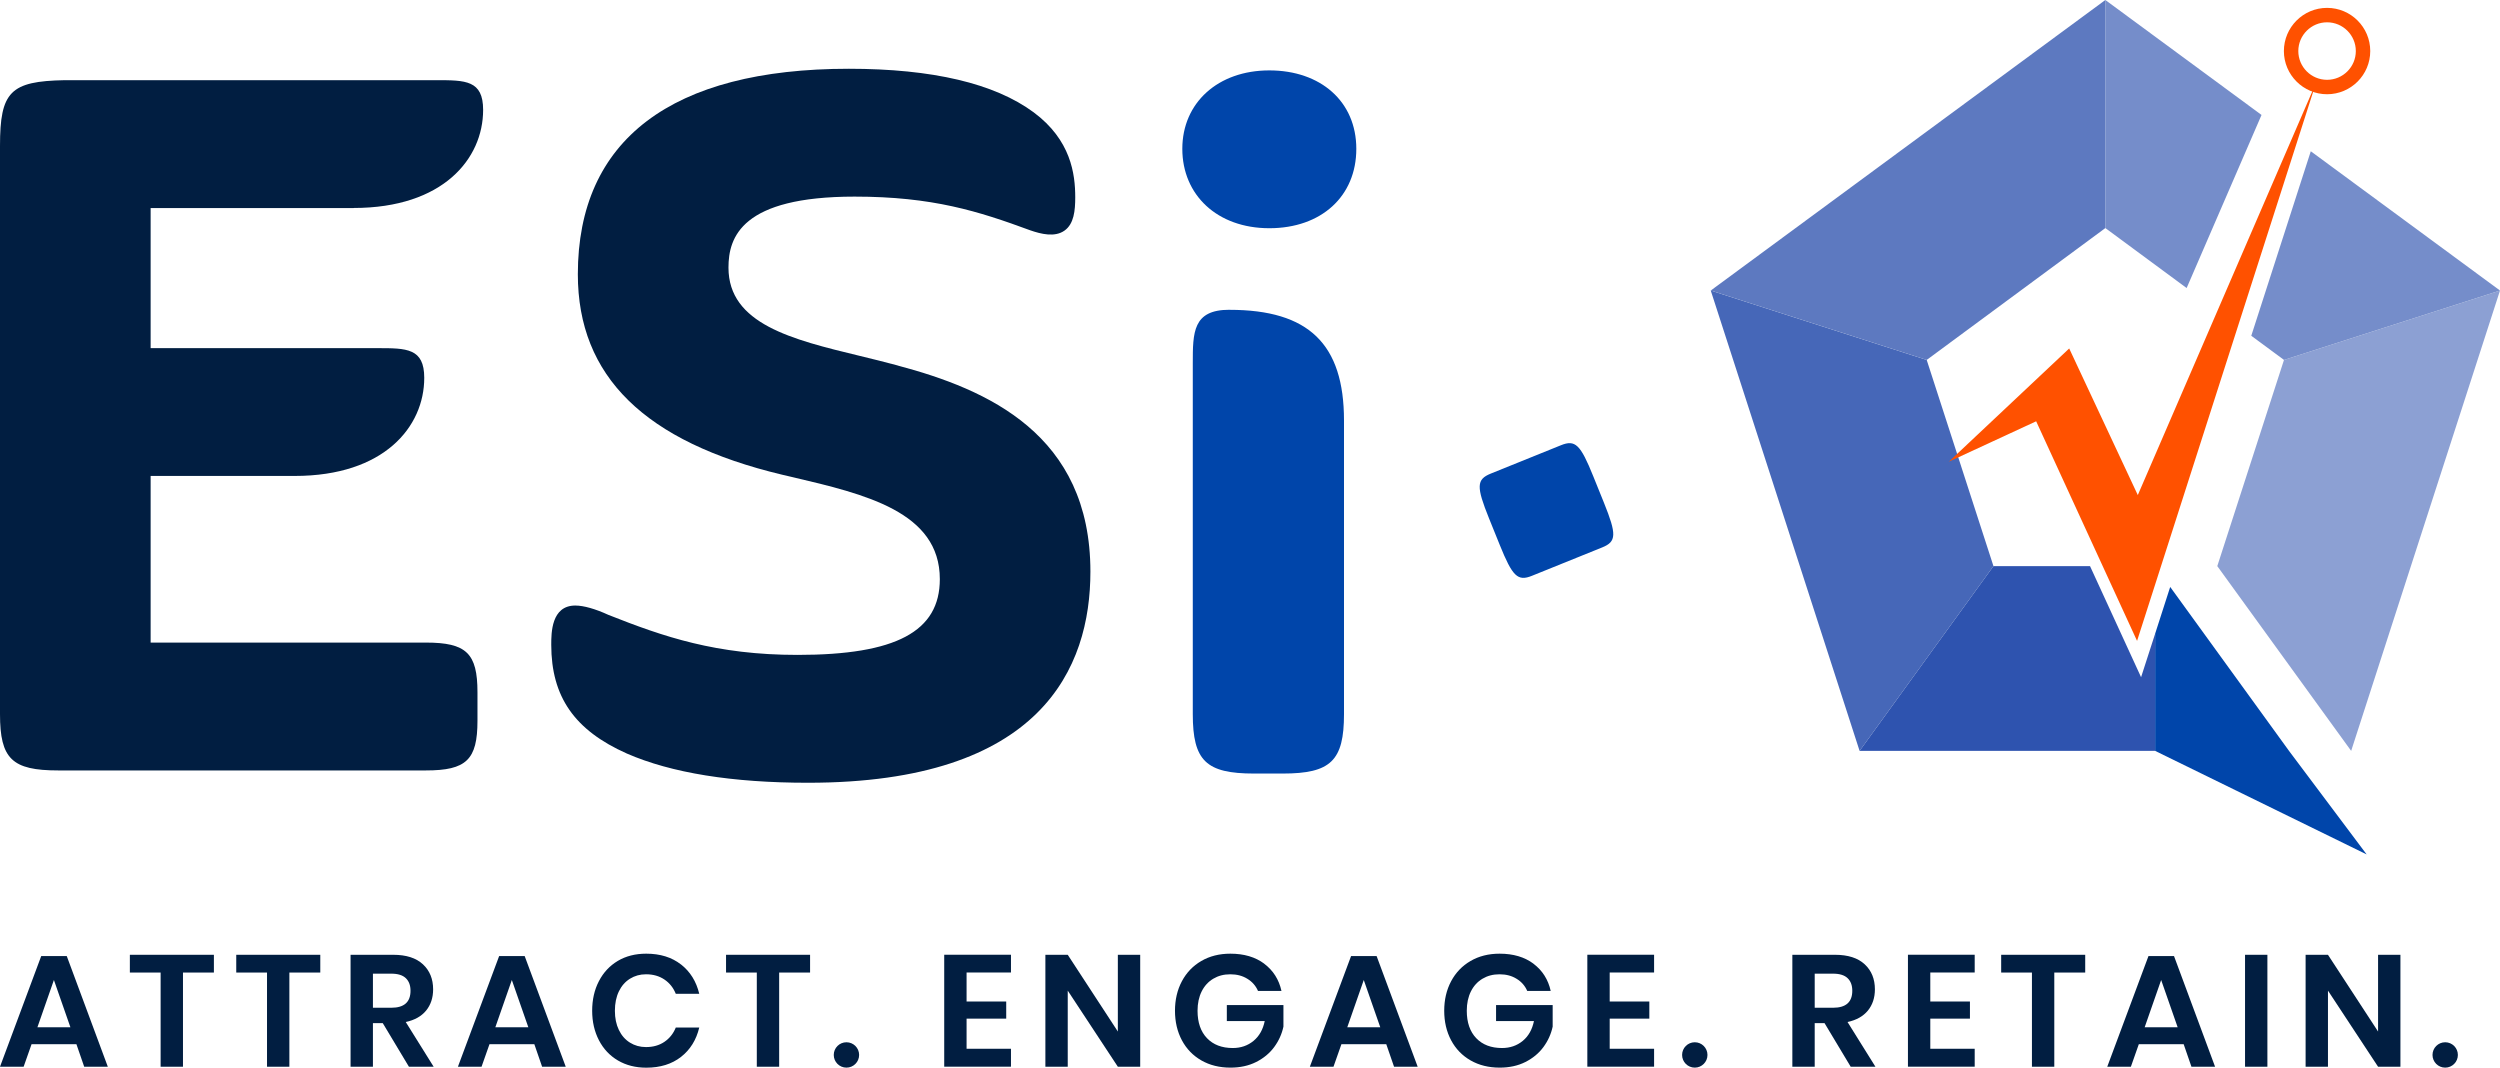
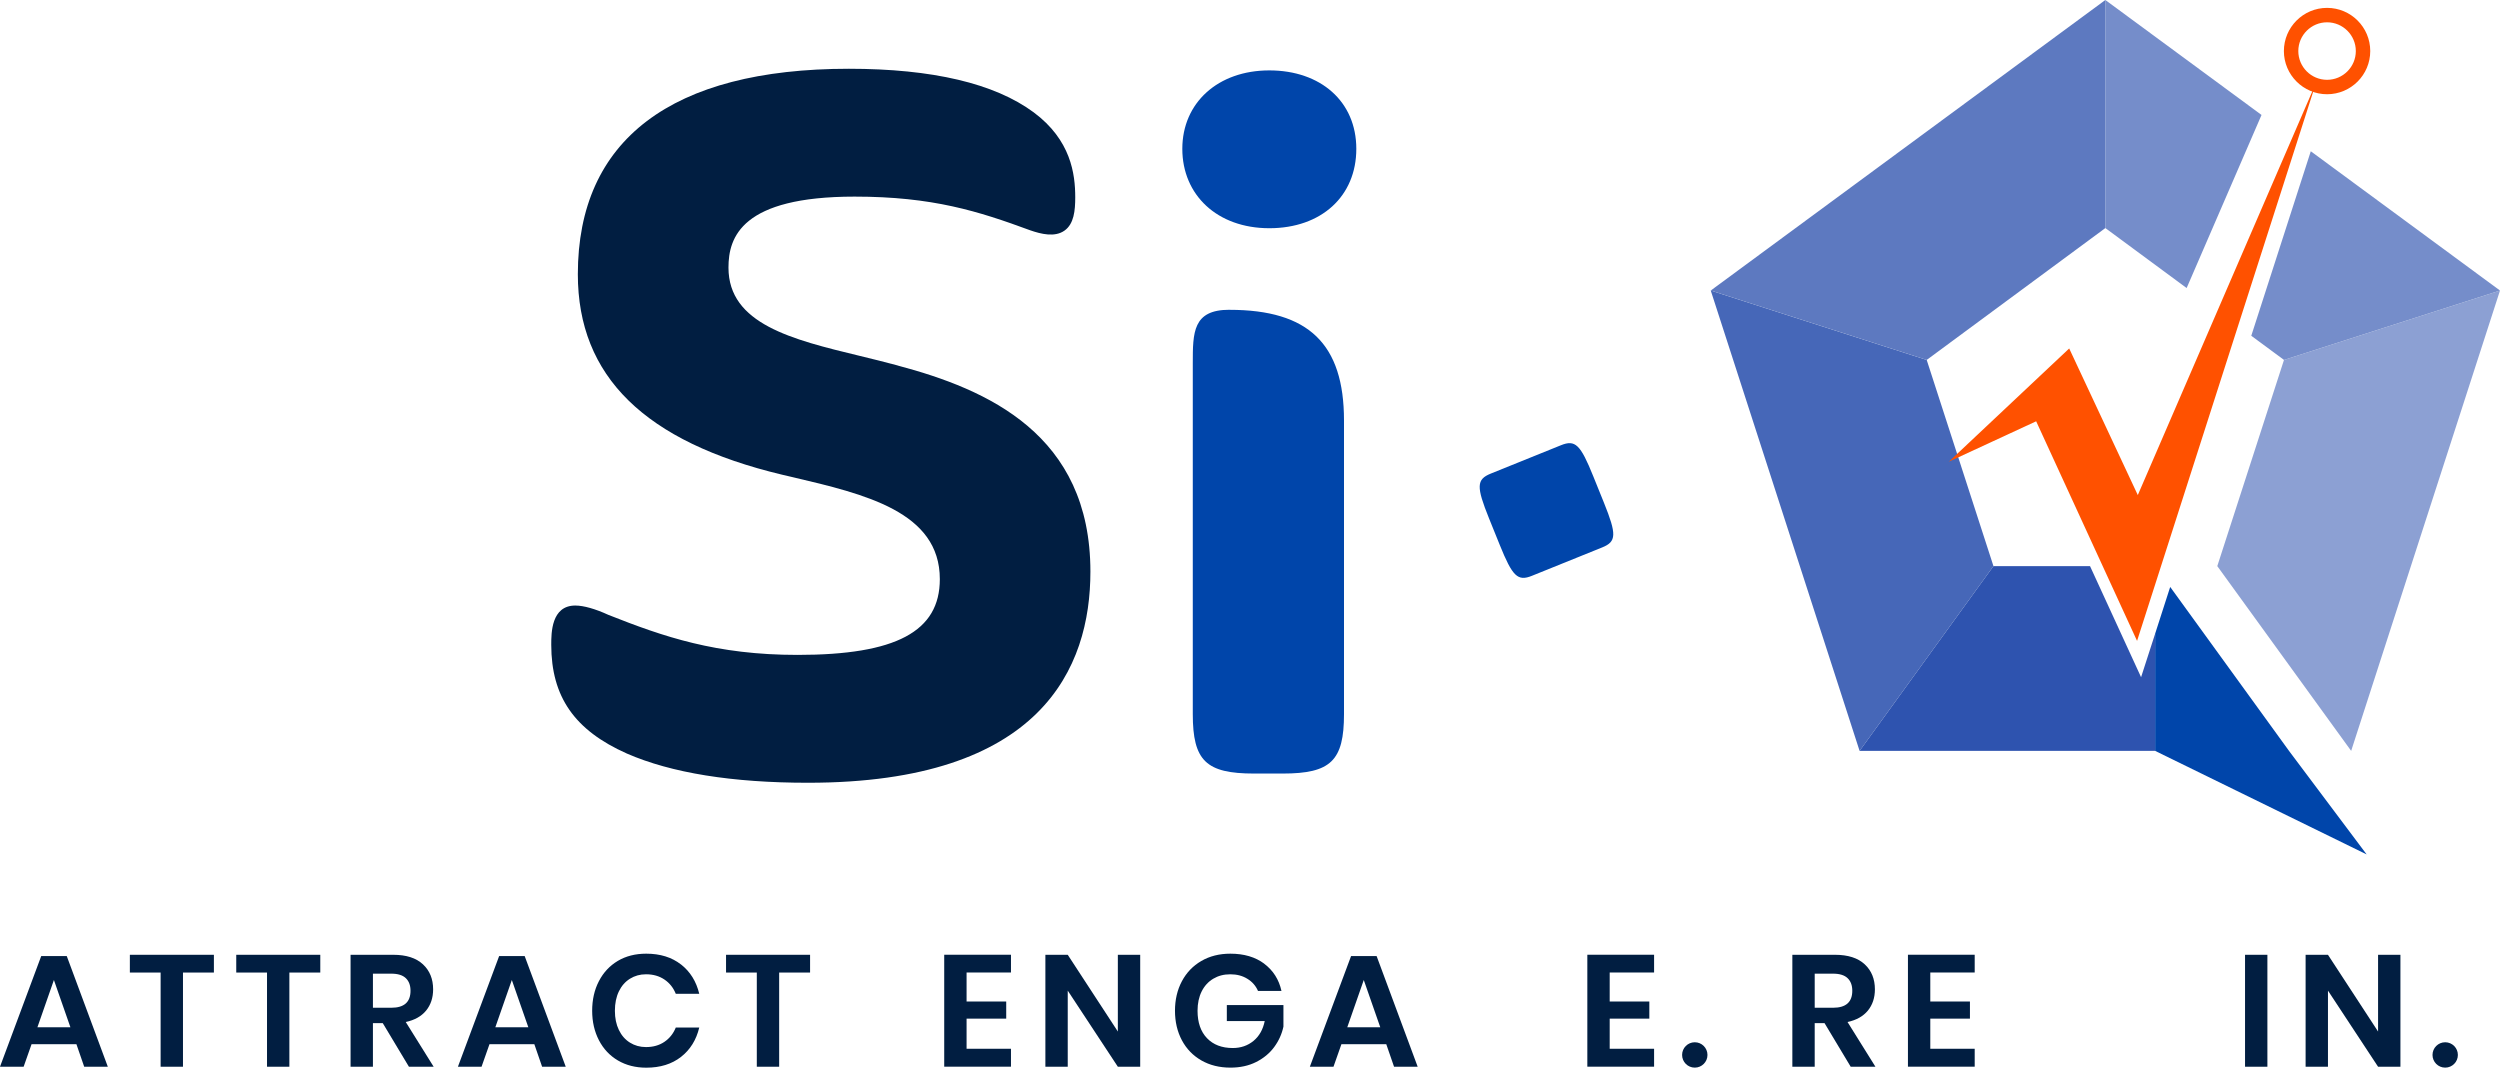
<svg xmlns="http://www.w3.org/2000/svg" id="Layer_1" viewBox="0 0 473.01 202">
  <defs>
    <style>.cls-1{fill:#0045aa;}.cls-1,.cls-2,.cls-3,.cls-4,.cls-5,.cls-6,.cls-7,.cls-8,.cls-9{stroke-width:0px;}.cls-2{fill:#8ca0d3;}.cls-3{fill:#011e41;}.cls-4{fill:#2e53af;}.cls-5{fill:#ff5100;}.cls-6{fill:#758dca;}.cls-7{fill:#055bc4;}.cls-8{fill:#5d79c0;}.cls-9{fill:#4667b8;}</style>
  </defs>
-   <path class="cls-3" d="M66.91,39.35c16.92,0,24.5-9.32,24.5-18.56,0-5.62-3.34-5.62-8.86-5.62H12.24C1.95,15.36,0,17.34,0,27.62v107.49c0,8.46,2.26,10.66,11.02,10.66h69.56c7.66,0,9.76-2.02,9.76-9.4v-5.39c0-7.38-2.1-9.4-9.76-9.4H28.5v-31.53h27.27c16.92,0,24.5-9.32,24.5-18.56,0-5.62-3.34-5.62-8.86-5.62H28.5v-26.5h38.41Z" />
  <path class="cls-3" d="M169.85,69.15c-2.35-.64-4.78-1.23-7.2-1.82-12.76-3.09-24.82-6.02-24.82-16.7,0-5.76,2.47-13.43,23.86-13.43,14.76,0,23.42,2.76,33.25,6.38,2.05.71,4.64,1.35,6.47.05,1.79-1.27,2.03-3.78,2.03-6.3,0-4.4-.81-10.84-7.87-16.08-7.4-5.47-19.17-8.24-34.96-8.24-33.55,0-51.28,13.44-51.28,38.88,0,19.31,12.65,31.71,38.67,37.93l1.97.46c13.69,3.22,27.85,6.55,27.85,19.3,0,9.91-8.3,14.33-26.91,14.33-15.44,0-25.38-3.45-35.79-7.57-2.48-1.14-4.7-1.77-6.27-1.77-4.55,0-4.55,5.2-4.55,7.42,0,9.84,4.41,16.18,14.3,20.58,8.41,3.67,19.94,5.53,34.28,5.53,44.16,0,53.43-21.73,53.43-39.95,0-25.97-19.49-34.48-36.46-38.99Z" />
  <path class="cls-1" d="M240.16,43.18c9.84,0,16.46-6.04,16.46-15.02s-6.77-14.84-16.46-14.84-16.46,6.1-16.46,14.84,6.61,15.02,16.46,15.02Z" />
  <path class="cls-1" d="M232.61,58.61c-6.93,0-6.93,4.27-6.93,10.17v66.33c0,8.83,2.5,11.25,11.61,11.25h5.39c9.11,0,11.61-2.42,11.61-11.25v-55.54c0-14.49-6.68-20.95-21.67-20.95Z" />
  <path class="cls-1" d="M301.45,90.11l2.02,5c2.42,6,2.39,7.37-.32,8.46l-13.29,5.37c-2.71,1.1-3.69.13-6.11-5.86l-2.02-5c-2.42-6-2.39-7.37.32-8.47l13.29-5.37c2.71-1.1,3.69-.13,6.11,5.87Z" />
  <polygon class="cls-2" points="419.52 107.11 444.85 142.07 473.01 54.97 432.14 68.1 419.52 107.11" />
  <polygon class="cls-6" points="432.14 68.1 473.01 54.97 437.21 28.62 425.95 63.53 432.14 68.1" />
  <polygon class="cls-6" points="413.72 54.5 427.89 21.75 398.34 0 398.34 43.15 413.72 54.5" />
  <polygon class="cls-9" points="377.17 107.11 364.54 68.1 323.68 54.97 351.84 142.07 362.48 127.38 377.17 107.11 377.17 107.11" />
  <polygon class="cls-8" points="398.34 43.15 398.34 0 323.68 54.97 364.54 68.1 398.34 43.15" />
  <polygon class="cls-4" points="405.1 128.13 395.44 107.11 377.17 107.11 362.48 127.38 351.84 142.07 407.76 142.07 407.76 142.07 407.76 119.9 405.1 128.13" />
  <polygon class="cls-7" points="377.17 107.11 362.48 127.38 377.17 107.11 377.17 107.11" />
  <polygon class="cls-1" points="410.61 111.05 407.76 119.9 407.76 142.07 447.78 161.66 433.09 142.07 410.61 111.05" />
  <polygon class="cls-5" points="404.34 121.26 385.25 79.71 368.72 87.36 368.72 87.36 391.5 65.93 404.48 93.67 438.21 15.64 438.21 15.64 404.34 121.26" />
  <path class="cls-5" d="M440.29,17.83c-4.5,0-8.17-3.67-8.17-8.17s3.66-8.17,8.17-8.17,8.17,3.66,8.17,8.17-3.66,8.17-8.17,8.17ZM440.29,4.22c-3,0-5.44,2.44-5.44,5.44s2.44,5.44,5.44,5.44,5.44-2.44,5.44-5.44-2.44-5.44-5.44-5.44Z" />
  <path class="cls-3" d="M14.46,197.57H5.97l-1.5,4.26H0l7.8-20.94h4.83l7.77,20.94h-4.47l-1.47-4.26ZM13.32,194.36l-3.12-8.94-3.12,8.94h6.24Z" />
  <path class="cls-3" d="M40.47,180.65v3.36h-5.85v17.82h-4.23v-17.82h-5.82v-3.36h15.9Z" />
  <path class="cls-3" d="M60.6,180.65v3.36h-5.85v17.82h-4.23v-17.82h-5.82v-3.36h15.9Z" />
  <path class="cls-3" d="M77.37,201.83l-4.95-8.25h-1.86v8.25h-4.23v-21.18h8.07c2.46,0,4.33.6,5.62,1.8,1.29,1.2,1.93,2.78,1.93,4.74,0,1.6-.45,2.94-1.33,4.02-.89,1.08-2.17,1.8-3.85,2.16l5.28,8.46h-4.68ZM70.56,190.67h3.48c2.42,0,3.63-1.07,3.63-3.21,0-1.02-.29-1.81-.88-2.38-.59-.57-1.51-.86-2.75-.86h-3.48v6.45Z" />
  <path class="cls-3" d="M101.1,197.57h-8.49l-1.5,4.26h-4.47l7.8-20.94h4.83l7.77,20.94h-4.47l-1.47-4.26ZM99.96,194.36l-3.12-8.94-3.12,8.94h6.24Z" />
  <path class="cls-3" d="M128.85,182.48c1.74,1.36,2.89,3.21,3.45,5.55h-4.44c-.46-1.14-1.17-2.04-2.15-2.7s-2.13-.99-3.49-.99c-1.12,0-2.13.28-3.03.84-.9.56-1.6,1.36-2.1,2.4s-.75,2.26-.75,3.66.25,2.59.75,3.63,1.2,1.84,2.1,2.4c.9.56,1.91.84,3.03.84,1.36,0,2.52-.33,3.49-.99s1.69-1.56,2.15-2.7h4.44c-.56,2.34-1.71,4.19-3.45,5.55-1.74,1.36-3.93,2.04-6.57,2.04-2.02,0-3.81-.45-5.36-1.36s-2.75-2.19-3.6-3.83c-.85-1.64-1.28-3.5-1.28-5.58s.42-3.97,1.28-5.61c.85-1.64,2.04-2.91,3.58-3.83,1.54-.91,3.33-1.36,5.37-1.36,2.64,0,4.83.68,6.57,2.04Z" />
  <path class="cls-3" d="M153.27,180.65v3.36h-5.85v17.82h-4.23v-17.82h-5.82v-3.36h15.9Z" />
  <path class="cls-3" d="M182.88,184v5.49h7.5v3.24h-7.5v5.7h8.4v3.39h-12.63v-21.18h12.63v3.36h-8.4Z" />
  <path class="cls-3" d="M215.73,201.83h-4.23l-9.48-14.4v14.4h-4.23v-21.18h4.23l9.48,14.52v-14.52h4.23v21.18Z" />
  <path class="cls-3" d="M239.19,182.34c1.7,1.27,2.79,2.99,3.27,5.15h-4.44c-.42-.96-1.08-1.73-2-2.29-.91-.57-1.98-.86-3.23-.86s-2.3.28-3.24.84c-.94.56-1.67,1.36-2.19,2.4-.52,1.04-.78,2.26-.78,3.66,0,2.22.6,3.95,1.79,5.19,1.19,1.24,2.81,1.86,4.88,1.86,1.52,0,2.82-.45,3.92-1.35,1.09-.9,1.79-2.15,2.12-3.75h-7.17v-3.03h10.71v4.08c-.3,1.4-.88,2.69-1.75,3.87s-2.01,2.12-3.42,2.83-3.03,1.06-4.85,1.06c-2.08,0-3.91-.45-5.5-1.36-1.59-.91-2.82-2.18-3.69-3.81-.87-1.63-1.31-3.5-1.31-5.59s.44-3.96,1.31-5.59,2.09-2.91,3.68-3.83c1.58-.92,3.41-1.38,5.49-1.38,2.58,0,4.72.63,6.42,1.9Z" />
  <path class="cls-3" d="M262.29,197.57h-8.49l-1.5,4.26h-4.47l7.8-20.94h4.83l7.77,20.94h-4.47l-1.47-4.26ZM261.15,194.36l-3.12-8.94-3.12,8.94h6.24Z" />
-   <path class="cls-3" d="M290.13,182.34c1.7,1.27,2.79,2.99,3.27,5.15h-4.44c-.42-.96-1.08-1.73-2-2.29-.91-.57-1.98-.86-3.23-.86s-2.3.28-3.24.84c-.94.56-1.67,1.36-2.19,2.4-.52,1.04-.78,2.26-.78,3.66,0,2.22.6,3.95,1.79,5.19,1.19,1.24,2.81,1.86,4.88,1.86,1.52,0,2.82-.45,3.92-1.35,1.09-.9,1.79-2.15,2.12-3.75h-7.17v-3.03h10.71v4.08c-.3,1.4-.88,2.69-1.75,3.87s-2.01,2.12-3.42,2.83-3.03,1.06-4.85,1.06c-2.08,0-3.91-.45-5.5-1.36-1.59-.91-2.82-2.18-3.69-3.81-.87-1.63-1.31-3.5-1.31-5.59s.44-3.96,1.31-5.59,2.09-2.91,3.68-3.83c1.58-.92,3.41-1.38,5.49-1.38,2.58,0,4.72.63,6.42,1.9Z" />
  <path class="cls-3" d="M304.56,184v5.49h7.5v3.24h-7.5v5.7h8.4v3.39h-12.63v-21.18h12.63v3.36h-8.4Z" />
  <path class="cls-3" d="M350.16,201.83l-4.95-8.25h-1.86v8.25h-4.23v-21.18h8.07c2.46,0,4.33.6,5.62,1.8,1.29,1.2,1.93,2.78,1.93,4.74,0,1.6-.45,2.94-1.33,4.02-.89,1.08-2.17,1.8-3.85,2.16l5.28,8.46h-4.68ZM343.35,190.67h3.48c2.42,0,3.63-1.07,3.63-3.21,0-1.02-.29-1.81-.88-2.38-.59-.57-1.51-.86-2.75-.86h-3.48v6.45Z" />
  <path class="cls-3" d="M365.22,184v5.49h7.5v3.24h-7.5v5.7h8.4v3.39h-12.63v-21.18h12.63v3.36h-8.4Z" />
-   <path class="cls-3" d="M394.53,180.65v3.36h-5.85v17.82h-4.23v-17.82h-5.82v-3.36h15.9Z" />
-   <path class="cls-3" d="M413.16,197.57h-8.49l-1.5,4.26h-4.47l7.8-20.94h4.83l7.77,20.94h-4.47l-1.47-4.26ZM412.02,194.36l-3.12-8.94-3.12,8.94h6.24Z" />
  <path class="cls-3" d="M429,180.65v21.18h-4.23v-21.18h4.23Z" />
  <path class="cls-3" d="M454.17,201.83h-4.23l-9.48-14.4v14.4h-4.23v-21.18h4.23l9.48,14.52v-14.52h4.23v21.18Z" />
-   <circle class="cls-3" cx="160.15" cy="199.6" r="2.4" />
  <circle class="cls-3" cx="320.66" cy="199.6" r="2.4" />
  <circle class="cls-3" cx="462.64" cy="199.6" r="2.4" />
</svg>